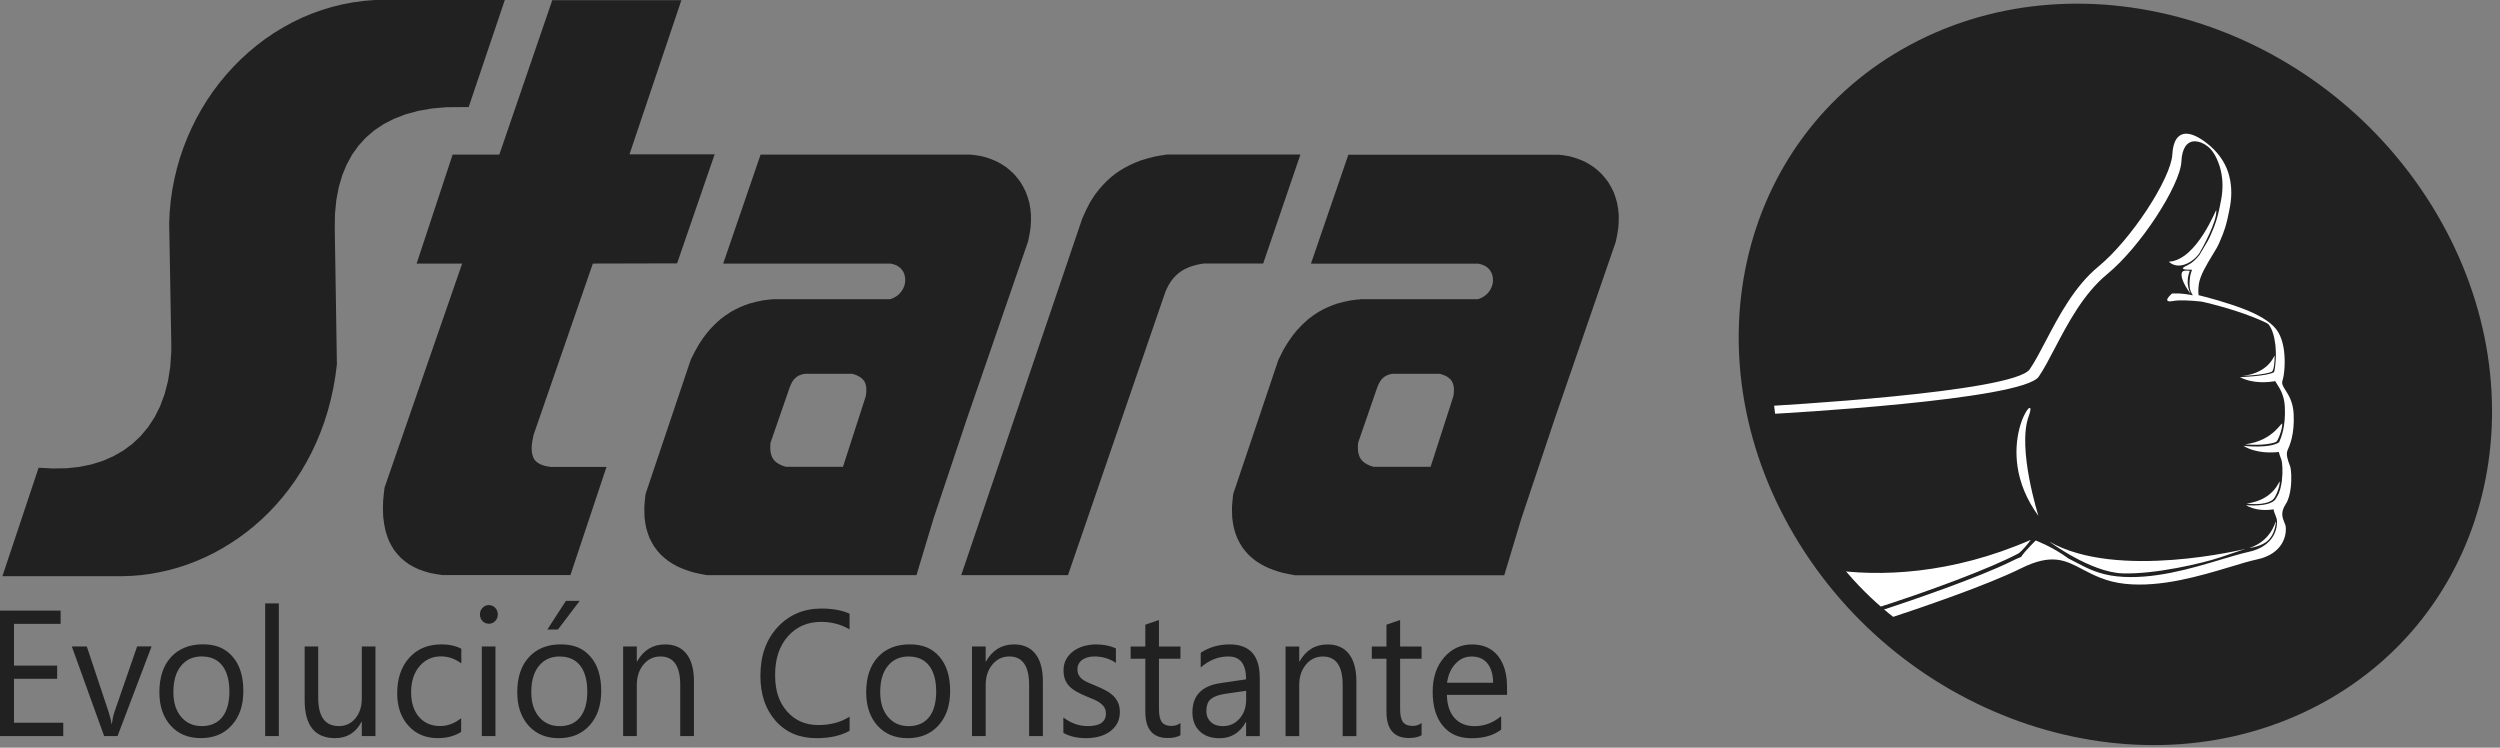
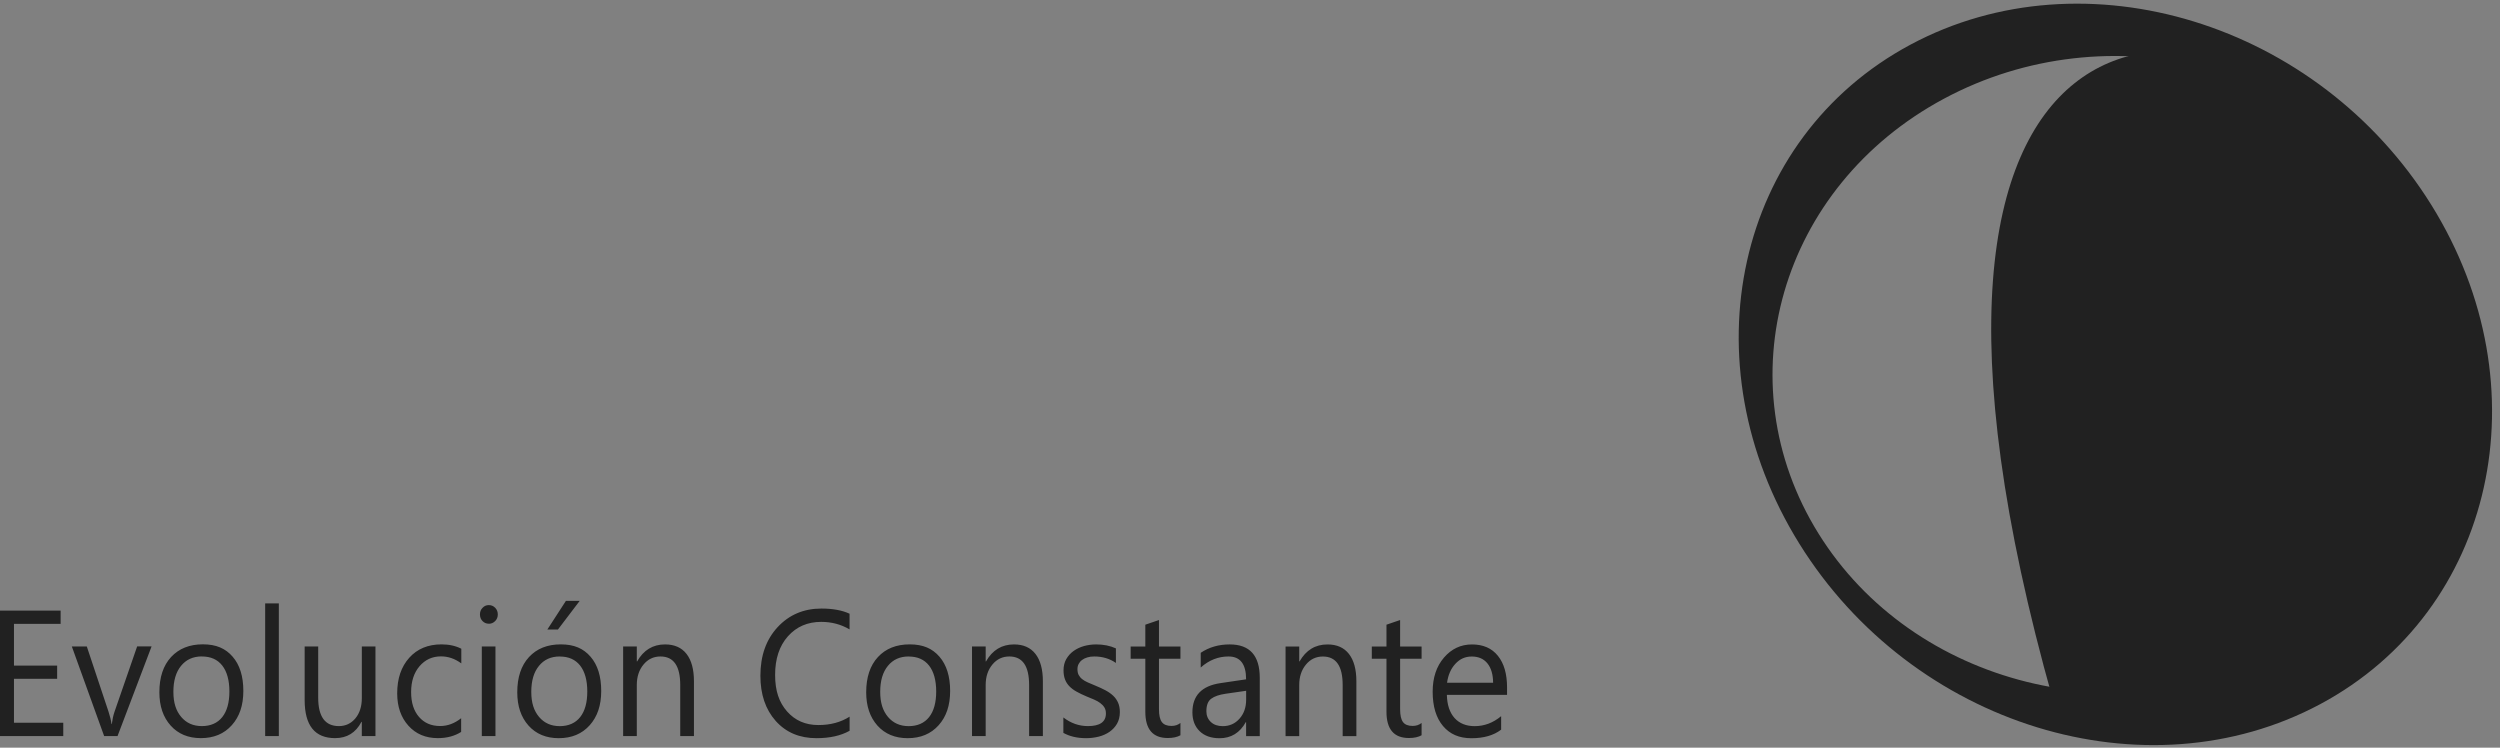
<svg xmlns="http://www.w3.org/2000/svg" width="107" height="32" viewBox="0 0 107 32" fill="none">
  <rect x="0" y="0" width="107" height="32" fill="#808080" stroke="none" />
-   <path fill-rule="evenodd" clip-rule="evenodd" d="M101.86 6.679C107.932 13.343 105.407 22.016 102.337 25.671C99.266 29.326 93.671 31.189 87.871 29.97C82.072 28.751 73.269 23.376 75.793 12.627C79.057 -1.267 94.461 -1.438 101.858 6.679" fill="#212121" />
-   <path fill-rule="evenodd" clip-rule="evenodd" d="M96.147 21.451C96.147 21.451 96.724 19.915 96.078 19.38C95.432 18.844 97.75 19.888 96.147 21.451ZM95.973 18.974C95.973 18.974 96.671 17.295 96.058 16.579C95.447 15.861 97.832 17.209 95.973 18.974ZM95.856 16.114C95.856 16.114 96.566 14.468 95.976 13.815C95.384 13.163 97.76 14.303 95.856 16.114ZM96.325 23.311C96.325 23.311 96.653 22.171 96.189 21.921C95.727 21.67 97.376 21.949 96.325 23.311Z" fill="#212121" />
-   <path fill-rule="evenodd" clip-rule="evenodd" d="M75.395 17.395C75.819 17.372 86.188 16.804 86.875 15.802C87.091 15.487 87.312 15.063 87.558 14.595C88.109 13.543 88.783 12.257 89.802 11.417C90.519 10.828 91.276 9.905 91.873 9.003C92.504 8.047 92.952 7.111 92.976 6.61C92.991 6.309 93.055 6.088 93.156 5.942C93.212 5.863 93.278 5.806 93.352 5.77C93.427 5.733 93.512 5.718 93.606 5.723C93.83 5.735 94.119 5.871 94.442 6.121C94.906 6.477 95.219 6.918 95.37 7.39C95.509 7.824 95.538 8.318 95.447 8.824C95.291 9.683 95.168 9.964 95.037 10.267C95.016 10.317 94.994 10.367 94.97 10.424C94.915 10.553 94.807 10.73 94.684 10.931C94.445 11.324 94.153 11.806 94.107 12.183C94.083 12.384 94.084 12.529 94.102 12.634C94.44 12.715 95.325 12.949 96.058 13.235C96.622 13.455 97.14 13.738 97.414 14.082C97.617 14.339 97.719 14.693 97.76 15.048C97.82 15.559 97.76 16.083 97.691 16.284C97.643 16.422 97.715 16.537 97.815 16.694C97.956 16.916 98.143 17.21 98.168 17.71C98.214 18.59 97.999 19.068 97.907 19.273C97.829 19.451 97.925 19.71 97.994 19.896L98.02 19.967C98.061 20.084 98.091 20.482 98.043 20.876C98.012 21.138 97.947 21.399 97.827 21.579C97.593 21.93 97.692 22.169 97.768 22.353C97.787 22.4 97.806 22.443 97.817 22.484C97.819 22.493 97.822 22.501 97.824 22.51C97.847 22.627 97.848 22.896 97.714 23.171C97.581 23.447 97.314 23.733 96.804 23.891C96.745 23.908 96.681 23.925 96.609 23.941C96.291 24.01 95.896 24.128 95.453 24.263C94.179 24.645 92.502 25.149 90.965 24.989C90.152 24.905 89.609 24.617 89.124 24.363C88.401 23.98 87.814 23.671 86.504 24.323C85.075 25.034 82.275 25.995 80.545 26.563C80.414 26.46 80.285 26.355 80.155 26.248C81.881 25.681 84.696 24.716 86.132 24.003C86.262 23.937 86.386 23.882 86.504 23.836C86.635 23.615 87.127 23.133 87.127 23.133C87.127 23.133 87.862 23.405 88.521 23.899C88.632 23.955 88.745 24.013 88.862 24.075C89.319 24.316 89.83 24.588 90.612 24.669C92.138 24.828 93.812 24.325 95.084 23.942C95.525 23.81 95.917 23.693 96.243 23.62C96.309 23.607 96.373 23.59 96.435 23.571C96.942 23.414 97.206 23.132 97.337 22.861C97.468 22.591 97.468 22.331 97.445 22.217C97.445 22.209 97.442 22.202 97.44 22.195C97.43 22.159 97.414 22.119 97.396 22.074C97.363 21.994 97.325 21.904 97.309 21.799C97.05 21.84 96.545 21.873 96.127 21.62C96.127 21.62 97.107 21.72 97.384 21.379C97.402 21.341 97.425 21.303 97.451 21.264C97.568 21.088 97.633 20.83 97.665 20.57C97.712 20.18 97.684 19.793 97.645 19.681C97.63 19.64 97.625 19.628 97.62 19.614C97.591 19.533 97.556 19.439 97.532 19.344C97.265 19.377 96.571 19.418 96.019 19.082C96.019 19.082 97.138 19.211 97.547 18.93C97.643 18.712 97.833 18.242 97.791 17.409C97.766 16.927 97.593 16.653 97.463 16.45C97.432 16.401 97.404 16.355 97.379 16.312C97.104 16.362 96.43 16.438 95.871 16.141C95.871 16.141 97.001 16.105 97.311 15.938C97.317 15.935 97.324 15.931 97.33 15.93C97.391 15.706 97.438 15.222 97.384 14.748C97.345 14.413 97.258 14.089 97.096 13.884C97.052 13.829 96.751 13.698 96.374 13.55C95.506 13.211 94.425 12.946 94.324 12.93C94.284 12.925 94.247 12.916 94.209 12.906C93.789 12.863 93.293 12.83 93.014 12.882C92.466 12.984 92.962 12.564 92.962 12.564C92.962 12.564 93.304 12.527 93.853 12.639C93.82 12.589 93.789 12.533 93.761 12.467C93.714 12.352 93.696 12.168 93.73 11.878C93.743 11.773 93.775 11.66 93.819 11.544C93.207 11.555 93.442 11.436 93.663 11.331C93.827 11.253 93.988 11.097 94.129 10.923C94.189 10.818 94.252 10.716 94.311 10.62C94.432 10.42 94.54 10.241 94.594 10.112C94.615 10.06 94.638 10.007 94.661 9.955C94.793 9.652 94.915 9.371 95.071 8.518C95.161 8.016 95.133 7.529 94.996 7.102C94.873 6.722 94.701 6.429 94.486 6.264C94.316 6.131 94.137 6.057 93.966 6.049C93.881 6.043 93.801 6.059 93.729 6.093C93.655 6.128 93.593 6.183 93.538 6.259C93.44 6.402 93.376 6.618 93.363 6.918C93.34 7.421 92.889 8.361 92.257 9.32C91.66 10.224 90.901 11.147 90.183 11.737C89.165 12.577 88.493 13.86 87.942 14.912C87.696 15.38 87.475 15.804 87.258 16.121C86.565 17.131 76.142 17.7 75.759 17.72C76.004 19.27 76.26 20.554 76.513 21.618C76.2 20.95 75.942 20.241 75.749 19.488C75.642 18.963 75.539 18.402 75.439 17.801C75.424 17.667 75.411 17.532 75.4 17.395" fill="white" />
-   <path fill-rule="evenodd" clip-rule="evenodd" d="M92.822 11.198C93.242 11.591 93.871 11.222 94.132 10.838C94.26 10.63 94.904 9.456 94.855 9.001C94.894 8.817 94.048 11.147 92.82 11.2M95.981 16.091C95.981 16.091 96.956 16.047 97.235 15.907C97.322 15.866 97.363 15.442 97.353 15.255C97.358 15.052 97.245 15.942 95.981 16.091ZM96.083 19.017C96.083 19.017 96.95 19.103 97.415 18.915C97.502 18.874 97.688 18.347 97.679 18.159C97.686 17.956 97.348 18.869 96.083 19.017ZM96.145 21.549C96.145 21.549 96.894 21.672 97.268 21.394C97.396 21.305 97.579 20.826 97.571 20.639C97.578 20.435 97.409 21.401 96.145 21.551V21.549ZM96.268 23.454C96.268 23.454 96.807 23.397 97.084 23.119C97.265 22.941 97.363 22.691 97.407 22.386C97.417 22.054 97.358 23.109 96.269 23.454H96.268ZM87.245 22.08C87.245 22.08 86.327 19.189 86.827 17.82C87.327 16.451 85.124 19.189 87.245 22.08ZM87.712 23.181C87.712 23.181 89.47 24.492 90.843 24.54C92.216 24.588 94.27 24.111 95.04 23.85C95.812 23.588 96.106 23.491 96.106 23.491C96.106 23.491 90.616 24.85 87.711 23.181H87.712ZM78.257 24.363C78.791 25.003 79.377 25.59 79.999 26.122C82.565 25.313 85.217 24.311 86.383 23.691C86.499 23.629 86.819 23.256 86.917 23.106C83.532 24.583 80.426 24.705 78.255 24.364L78.257 24.363ZM93.768 12.589C93.768 12.589 93.273 11.959 93.388 11.661C93.433 11.572 93.543 11.574 93.722 11.591C93.66 11.775 93.532 12.137 93.768 12.591V12.589Z" fill="white" />
+   <path fill-rule="evenodd" clip-rule="evenodd" d="M101.86 6.679C107.932 13.343 105.407 22.016 102.337 25.671C99.266 29.326 93.671 31.189 87.871 29.97C79.057 -1.267 94.461 -1.438 101.858 6.679" fill="#212121" />
  <path fill-rule="evenodd" clip-rule="evenodd" d="M77.831 22.835C81.881 29.351 90.858 31.584 97.876 27.822C104.894 24.06 107.299 15.725 103.248 9.21C99.196 2.695 90.221 0.462 83.203 4.224C76.185 7.986 73.78 16.32 77.831 22.835ZM77.014 23.273C81.859 31.065 91.845 34.137 99.312 30.134C106.779 26.131 108.907 16.565 104.063 8.774C99.217 0.982 89.232 -2.09 81.765 1.913C74.296 5.916 72.17 15.482 77.014 23.273Z" fill="#212121" />
-   <path fill-rule="evenodd" clip-rule="evenodd" d="M14.423 15.571L14.352 16.114L14.264 16.62L14.155 17.114L14.028 17.594L13.88 18.061L13.714 18.514L13.531 18.953L13.331 19.376L13.114 19.786L12.883 20.18L12.637 20.559L12.377 20.922L12.103 21.27L11.816 21.603L11.518 21.919L11.208 22.219L10.887 22.503L10.556 22.77L10.215 23.021L9.865 23.255L9.508 23.472L9.144 23.672L8.774 23.853L8.397 24.016L8.015 24.163L7.628 24.29L7.236 24.399L6.841 24.488L6.443 24.561L6.043 24.614L5.641 24.647L5.241 24.66H0.103L1.653 20.019L2.251 20.05L2.828 20.043L3.379 19.986L3.902 19.881L4.393 19.728L4.852 19.528L5.279 19.283L5.669 18.994L6.023 18.66L6.339 18.281L6.616 17.858L6.852 17.388L7.044 16.871L7.19 16.308L7.287 15.699L7.331 15.041V14.691L7.241 9.556L7.262 9.077L7.306 8.604L7.372 8.135L7.461 7.672L7.569 7.216L7.698 6.768L7.847 6.327L8.016 5.897L8.203 5.475L8.408 5.064L8.631 4.662L8.872 4.273L9.129 3.896L9.403 3.533L9.693 3.183L9.998 2.848L10.318 2.527L10.651 2.223L10.998 1.934L11.359 1.661L11.732 1.408L12.118 1.173L12.514 0.956L12.923 0.759L13.341 0.584L13.77 0.429L14.208 0.296L14.655 0.186L15.111 0.1L15.575 0.038L16.05 0H21.606L20.059 4.582L19.105 4.588L18.48 4.644L17.9 4.745L17.363 4.891L16.872 5.081L16.424 5.31L16.021 5.578L15.662 5.887L15.346 6.233L15.07 6.618L14.837 7.044L14.646 7.508L14.498 8.015L14.395 8.56L14.337 9.148L14.328 9.779L14.419 15.565L14.423 15.571ZM25.373 11.283L22.837 18.614C22.762 18.942 22.677 19.397 22.89 19.692C23.06 19.893 23.329 19.953 23.573 19.986H25.958L24.414 24.614H18.945C18.762 24.59 18.585 24.561 18.404 24.523C18.244 24.48 18.091 24.431 17.934 24.373C17.79 24.309 17.657 24.242 17.519 24.161C17.393 24.075 17.28 23.989 17.165 23.886C17.059 23.779 16.967 23.672 16.875 23.552C16.791 23.426 16.723 23.302 16.655 23.166C16.596 23.025 16.547 22.887 16.505 22.739C16.454 22.531 16.423 22.331 16.401 22.117C16.388 21.89 16.387 21.671 16.398 21.444C16.413 21.25 16.434 21.06 16.459 20.867L19.78 11.281H17.832L19.372 6.618H21.37L23.637 0.009H29.163L26.942 6.606H30.586L28.98 11.272L25.373 11.281V11.283ZM30.245 24.614C30.067 24.583 29.891 24.549 29.714 24.507C29.457 24.435 29.221 24.351 28.976 24.235C28.845 24.165 28.722 24.092 28.598 24.008C28.481 23.92 28.376 23.831 28.271 23.729C28.173 23.622 28.088 23.517 28.003 23.398C27.925 23.274 27.86 23.156 27.798 23.021C27.744 22.884 27.699 22.751 27.66 22.606C27.627 22.457 27.604 22.312 27.588 22.157C27.578 21.997 27.575 21.84 27.578 21.68C27.59 21.498 27.608 21.32 27.631 21.139L29.563 15.399C29.673 15.167 29.788 14.946 29.921 14.726C30.026 14.562 30.132 14.409 30.25 14.258C30.432 14.037 30.621 13.845 30.837 13.66C30.985 13.543 31.132 13.44 31.291 13.342C31.543 13.197 31.791 13.087 32.065 12.996C32.257 12.939 32.444 12.894 32.64 12.858C32.797 12.834 32.953 12.817 33.111 12.805H38.102C38.227 12.767 38.327 12.711 38.432 12.632C38.692 12.402 38.809 12.093 38.709 11.744L38.663 11.636C38.533 11.418 38.358 11.327 38.124 11.283H30.952L32.553 6.618H41.54C41.692 6.632 41.837 6.651 41.987 6.679C42.232 6.737 42.45 6.813 42.679 6.92C42.81 6.99 42.932 7.064 43.056 7.149C43.176 7.242 43.284 7.335 43.392 7.441C43.497 7.555 43.587 7.669 43.678 7.796C43.763 7.932 43.833 8.063 43.902 8.209C43.963 8.364 44.012 8.514 44.055 8.676C44.089 8.85 44.112 9.013 44.125 9.189C44.13 9.377 44.125 9.556 44.109 9.742C44.081 9.948 44.045 10.141 43.999 10.342L41.381 17.932L39.956 22.19L39.225 24.617H30.239L30.245 24.614ZM32.976 18.955C32.955 19.18 32.96 19.376 33.055 19.585L33.13 19.698C33.276 19.852 33.438 19.924 33.637 19.979H36.079L37.056 16.957C37.091 16.728 37.104 16.52 36.991 16.313C36.896 16.179 36.792 16.119 36.647 16.053L36.473 15.998H34.45C34.348 16.014 34.261 16.04 34.17 16.084C33.961 16.208 33.87 16.381 33.788 16.61L32.976 18.956V18.955ZM55.395 24.614C55.217 24.583 55.041 24.549 54.864 24.507C54.607 24.435 54.371 24.351 54.126 24.235C53.995 24.165 53.872 24.092 53.748 24.008C53.631 23.92 53.528 23.831 53.422 23.729C53.323 23.622 53.238 23.517 53.154 23.398C53.077 23.274 53.012 23.156 52.949 23.021C52.895 22.884 52.851 22.751 52.812 22.606C52.781 22.457 52.756 22.312 52.74 22.159C52.73 21.999 52.727 21.842 52.73 21.682C52.741 21.499 52.759 21.322 52.782 21.141L54.715 15.401C54.782 15.258 54.851 15.12 54.925 14.981C55.094 14.681 55.276 14.413 55.494 14.151C55.651 13.974 55.812 13.815 55.99 13.662C56.138 13.545 56.285 13.442 56.444 13.343C56.697 13.199 56.944 13.09 57.218 12.997C57.41 12.941 57.597 12.896 57.794 12.86C57.951 12.835 58.107 12.818 58.266 12.806H63.257C63.431 12.753 63.564 12.667 63.692 12.534C63.892 12.286 63.961 11.997 63.844 11.691C63.774 11.546 63.695 11.463 63.562 11.381C63.467 11.334 63.382 11.305 63.279 11.286H56.108L57.71 6.622H66.697C66.849 6.636 66.993 6.654 67.144 6.682C67.388 6.741 67.606 6.816 67.836 6.923C67.967 6.994 68.088 7.068 68.213 7.152C68.333 7.245 68.441 7.338 68.549 7.445C68.654 7.558 68.744 7.672 68.836 7.799C68.921 7.935 68.992 8.066 69.061 8.213C69.121 8.368 69.17 8.517 69.211 8.679C69.246 8.853 69.269 9.017 69.282 9.192C69.287 9.38 69.282 9.559 69.265 9.745C69.237 9.952 69.201 10.144 69.156 10.346L66.538 17.937L65.113 22.195L64.382 24.622H55.395V24.614ZM58.126 18.956C58.105 19.182 58.11 19.378 58.205 19.585L58.28 19.698C58.426 19.852 58.589 19.924 58.787 19.979H61.23L62.205 16.957C62.239 16.728 62.252 16.52 62.139 16.313C62.064 16.208 61.99 16.153 61.88 16.091C61.793 16.053 61.712 16.022 61.621 15.998H59.598C59.477 16.017 59.379 16.048 59.272 16.112C59.093 16.239 59.01 16.401 58.936 16.61L58.125 18.956H58.126ZM46.327 9.342C46.422 9.111 46.525 8.894 46.645 8.678C46.718 8.554 46.794 8.435 46.876 8.316C47.079 8.042 47.291 7.81 47.545 7.588C47.656 7.496 47.769 7.412 47.887 7.329C48.187 7.137 48.486 6.992 48.818 6.87C49.022 6.803 49.222 6.747 49.431 6.699C49.604 6.665 49.776 6.637 49.95 6.613H55.658L54.064 11.279H51.512C51.217 11.32 50.948 11.393 50.681 11.532L50.563 11.603C50.228 11.832 50.025 12.121 49.873 12.507L49.82 12.66L45.709 24.617H41.14L46.325 9.339L46.327 9.342Z" fill="#212121" />
  <path d="M63.905 29.221C63.903 28.867 63.821 28.591 63.662 28.393C63.502 28.197 63.279 28.099 62.993 28.099C62.708 28.099 62.484 28.202 62.292 28.409C62.1 28.615 61.98 28.887 61.934 29.221H63.907H63.905ZM64.503 29.741H61.926C61.936 30.168 62.046 30.497 62.254 30.731C62.464 30.962 62.751 31.079 63.116 31.079C63.528 31.079 63.905 30.938 64.249 30.652V31.229C63.929 31.475 63.505 31.596 62.977 31.596C62.449 31.596 62.056 31.422 61.761 31.074C61.466 30.724 61.318 30.235 61.318 29.604C61.318 29.006 61.48 28.52 61.802 28.145C62.125 27.77 62.523 27.582 63.002 27.582C63.48 27.582 63.849 27.744 64.11 28.069C64.372 28.393 64.502 28.844 64.502 29.421V29.743L64.503 29.741ZM60.846 31.468C60.708 31.547 60.526 31.587 60.3 31.587C59.661 31.587 59.341 31.212 59.341 30.464V28.195H58.713V27.672H59.341V26.737L59.925 26.537V27.672H60.844V28.195H59.925V30.356C59.925 30.612 59.966 30.795 60.049 30.905C60.131 31.015 60.269 31.07 60.462 31.07C60.611 31.07 60.738 31.027 60.844 30.943V31.466L60.846 31.468ZM58.051 31.506H57.466V29.319C57.466 28.505 57.184 28.099 56.618 28.099C56.326 28.099 56.084 28.214 55.894 28.445C55.702 28.675 55.607 28.968 55.607 29.319V31.506H55.022V27.672H55.607V28.309H55.621C55.897 27.825 56.295 27.582 56.818 27.582C57.218 27.582 57.523 27.718 57.734 27.988C57.946 28.259 58.053 28.651 58.053 29.161V31.506H58.051ZM53.333 29.566L52.453 29.693C52.181 29.733 51.977 29.803 51.84 29.905C51.702 30.006 51.633 30.185 51.633 30.442C51.633 30.628 51.697 30.781 51.825 30.902C51.951 31.02 52.12 31.079 52.333 31.079C52.623 31.079 52.862 30.972 53.051 30.759C53.241 30.545 53.335 30.275 53.335 29.948V29.566H53.333ZM53.918 31.506H53.333V30.907H53.32C53.066 31.366 52.69 31.596 52.197 31.596C51.833 31.596 51.548 31.494 51.343 31.293C51.138 31.091 51.035 30.823 51.035 30.487C51.035 29.77 51.436 29.354 52.24 29.237L53.333 29.075C53.333 28.422 53.082 28.097 52.581 28.097C52.141 28.097 51.745 28.254 51.391 28.569V27.94C51.749 27.699 52.163 27.581 52.631 27.581C53.489 27.581 53.918 28.057 53.918 29.011V31.504V31.506ZM50.525 31.468C50.387 31.547 50.205 31.587 49.979 31.587C49.34 31.587 49.02 31.212 49.02 30.464V28.195H48.392V27.672H49.02V26.737L49.604 26.537V27.672H50.523V28.195H49.604V30.356C49.604 30.612 49.645 30.795 49.728 30.905C49.81 31.015 49.948 31.07 50.141 31.07C50.291 31.07 50.417 31.027 50.523 30.943V31.466L50.525 31.468ZM45.512 31.366V30.707C45.83 30.953 46.181 31.077 46.563 31.077C47.076 31.077 47.333 30.896 47.333 30.538C47.333 30.437 47.312 30.349 47.268 30.278C47.223 30.206 47.164 30.144 47.089 30.089C47.015 30.034 46.927 29.984 46.825 29.941C46.723 29.898 46.615 29.851 46.499 29.805C46.337 29.738 46.196 29.669 46.073 29.6C45.951 29.533 45.848 29.454 45.766 29.369C45.684 29.283 45.622 29.185 45.581 29.075C45.54 28.965 45.519 28.836 45.519 28.689C45.519 28.509 45.558 28.35 45.635 28.211C45.714 28.073 45.819 27.956 45.948 27.863C46.078 27.77 46.228 27.698 46.395 27.651C46.563 27.605 46.736 27.581 46.913 27.581C47.23 27.581 47.512 27.637 47.761 27.751V28.374C47.494 28.188 47.184 28.097 46.835 28.097C46.725 28.097 46.627 28.109 46.538 28.137C46.451 28.162 46.376 28.199 46.312 28.247C46.25 28.293 46.2 28.352 46.166 28.417C46.132 28.484 46.115 28.557 46.115 28.638C46.115 28.738 46.132 28.82 46.166 28.887C46.202 28.954 46.251 29.015 46.319 29.068C46.384 29.12 46.466 29.168 46.561 29.209C46.656 29.25 46.764 29.297 46.886 29.347C47.046 29.412 47.192 29.48 47.32 29.548C47.448 29.617 47.558 29.695 47.648 29.781C47.738 29.867 47.807 29.967 47.856 30.079C47.905 30.191 47.93 30.325 47.93 30.478C47.93 30.669 47.889 30.833 47.81 30.972C47.73 31.112 47.623 31.227 47.491 31.32C47.356 31.413 47.204 31.482 47.03 31.527C46.856 31.571 46.674 31.594 46.484 31.594C46.109 31.594 45.782 31.518 45.509 31.366H45.512ZM44.632 31.504H44.046V29.318C44.046 28.503 43.764 28.097 43.199 28.097C42.907 28.097 42.664 28.212 42.474 28.443C42.282 28.674 42.187 28.966 42.187 29.318V31.504H41.602V27.67H42.187V28.307H42.202C42.478 27.823 42.876 27.581 43.401 27.581C43.799 27.581 44.105 27.716 44.317 27.987C44.528 28.257 44.635 28.65 44.635 29.159V31.504H44.632ZM38.891 28.097C38.515 28.097 38.219 28.231 38.001 28.5C37.781 28.768 37.673 29.137 37.673 29.61C37.673 30.084 37.784 30.421 38.006 30.685C38.227 30.946 38.522 31.079 38.892 31.079C39.263 31.079 39.561 30.95 39.765 30.693C39.968 30.437 40.069 30.07 40.069 29.597C40.069 29.123 39.968 28.748 39.765 28.488C39.561 28.228 39.271 28.099 38.892 28.099L38.891 28.097ZM38.848 31.594C38.309 31.594 37.878 31.415 37.556 31.057C37.235 30.698 37.073 30.223 37.073 29.631C37.073 28.987 37.24 28.484 37.576 28.121C37.912 27.759 38.365 27.579 38.935 27.579C39.505 27.579 39.904 27.754 40.209 28.107C40.514 28.459 40.666 28.948 40.666 29.571C40.666 30.194 40.502 30.673 40.173 31.041C39.843 31.41 39.401 31.594 38.848 31.594ZM36.36 31.279C35.983 31.489 35.512 31.594 34.948 31.594C34.22 31.594 33.639 31.348 33.201 30.857C32.763 30.364 32.545 29.721 32.545 28.922C32.545 28.062 32.793 27.369 33.284 26.84C33.776 26.311 34.401 26.046 35.157 26.046C35.64 26.046 36.042 26.119 36.361 26.267V26.938C35.996 26.723 35.591 26.616 35.15 26.616C34.563 26.616 34.088 26.823 33.722 27.234C33.356 27.646 33.175 28.197 33.175 28.886C33.175 29.574 33.345 30.061 33.686 30.449C34.029 30.838 34.474 31.032 35.029 31.032C35.542 31.032 35.988 30.912 36.363 30.673V31.282L36.36 31.279ZM29.699 31.504H29.114V29.318C29.114 28.503 28.832 28.097 28.267 28.097C27.975 28.097 27.732 28.212 27.542 28.443C27.35 28.674 27.255 28.966 27.255 29.318V31.504H26.67V27.67H27.255V28.307H27.27C27.545 27.823 27.944 27.581 28.466 27.581C28.866 27.581 29.171 27.716 29.383 27.987C29.594 28.257 29.701 28.65 29.701 29.159V31.504H29.699ZM24.812 25.716L23.88 26.943H23.427L24.222 25.716H24.814H24.812ZM23.957 28.097C23.581 28.097 23.285 28.231 23.067 28.5C22.847 28.768 22.739 29.137 22.739 29.61C22.739 30.084 22.85 30.421 23.072 30.685C23.293 30.946 23.588 31.079 23.958 31.079C24.329 31.079 24.627 30.95 24.831 30.693C25.034 30.437 25.136 30.07 25.136 29.597C25.136 29.123 25.034 28.748 24.831 28.488C24.627 28.228 24.337 28.099 23.958 28.099L23.957 28.097ZM23.914 31.594C23.375 31.594 22.944 31.415 22.622 31.057C22.301 30.698 22.139 30.223 22.139 29.631C22.139 28.987 22.306 28.484 22.642 28.121C22.978 27.759 23.431 27.579 24.001 27.579C24.572 27.579 24.97 27.754 25.275 28.107C25.58 28.459 25.732 28.948 25.732 29.571C25.732 30.194 25.568 30.673 25.239 31.041C24.909 31.41 24.467 31.594 23.914 31.594ZM21.206 31.504H20.621V27.67H21.206V31.504ZM20.921 26.695C20.816 26.695 20.727 26.658 20.654 26.584C20.58 26.509 20.542 26.415 20.542 26.299C20.542 26.184 20.578 26.088 20.654 26.014C20.727 25.936 20.816 25.898 20.921 25.898C21.026 25.898 21.119 25.936 21.195 26.014C21.268 26.089 21.306 26.186 21.306 26.299C21.306 26.413 21.268 26.503 21.195 26.58C21.119 26.658 21.027 26.697 20.921 26.697V26.695ZM19.737 31.327C19.457 31.504 19.124 31.592 18.739 31.592C18.218 31.592 17.798 31.415 17.478 31.058C17.16 30.704 17 30.242 17 29.674C17 29.042 17.172 28.536 17.516 28.152C17.86 27.77 18.321 27.579 18.896 27.579C19.218 27.579 19.5 27.641 19.744 27.765V28.393C19.473 28.193 19.183 28.093 18.873 28.093C18.501 28.093 18.195 28.235 17.955 28.515C17.716 28.796 17.596 29.164 17.596 29.621C17.596 30.077 17.709 30.425 17.934 30.685C18.159 30.945 18.46 31.074 18.839 31.074C19.157 31.074 19.457 30.962 19.737 30.74V31.323V31.327ZM16.069 31.503H15.485V30.895H15.47C15.227 31.36 14.852 31.592 14.344 31.592C13.473 31.592 13.039 31.05 13.039 29.96V27.668H13.619V29.863C13.619 30.673 13.914 31.077 14.505 31.077C14.79 31.077 15.024 30.967 15.21 30.747C15.393 30.526 15.486 30.237 15.486 29.881V27.67H16.07V31.504L16.069 31.503ZM11.934 31.503H11.349V25.826H11.934V31.503ZM8.639 28.095C8.264 28.095 7.967 28.23 7.749 28.498C7.529 28.767 7.421 29.135 7.421 29.609C7.421 30.082 7.533 30.42 7.754 30.683C7.975 30.945 8.27 31.077 8.641 31.077C9.011 31.077 9.31 30.948 9.513 30.692C9.716 30.435 9.818 30.068 9.818 29.595C9.818 29.121 9.716 28.746 9.513 28.486C9.31 28.226 9.019 28.097 8.641 28.097L8.639 28.095ZM8.597 31.592C8.057 31.592 7.626 31.413 7.305 31.055C6.984 30.697 6.821 30.222 6.821 29.629C6.821 28.985 6.988 28.483 7.324 28.119C7.661 27.758 8.113 27.577 8.683 27.577C9.254 27.577 9.652 27.753 9.957 28.106C10.262 28.457 10.415 28.946 10.415 29.569C10.415 30.192 10.251 30.671 9.921 31.039C9.592 31.408 9.149 31.592 8.597 31.592ZM6.487 27.668L5.031 31.503H4.457L3.074 27.668H3.715L4.643 30.454C4.711 30.659 4.754 30.836 4.772 30.989H4.785C4.81 30.797 4.847 30.623 4.9 30.468L5.87 27.666H6.487V27.668ZM2.71 31.503H7.62939e-05V26.133H2.595V26.701H0.598V28.488H2.446V29.052H0.598V30.933H2.708V31.501L2.71 31.503Z" fill="#212121" />
</svg>